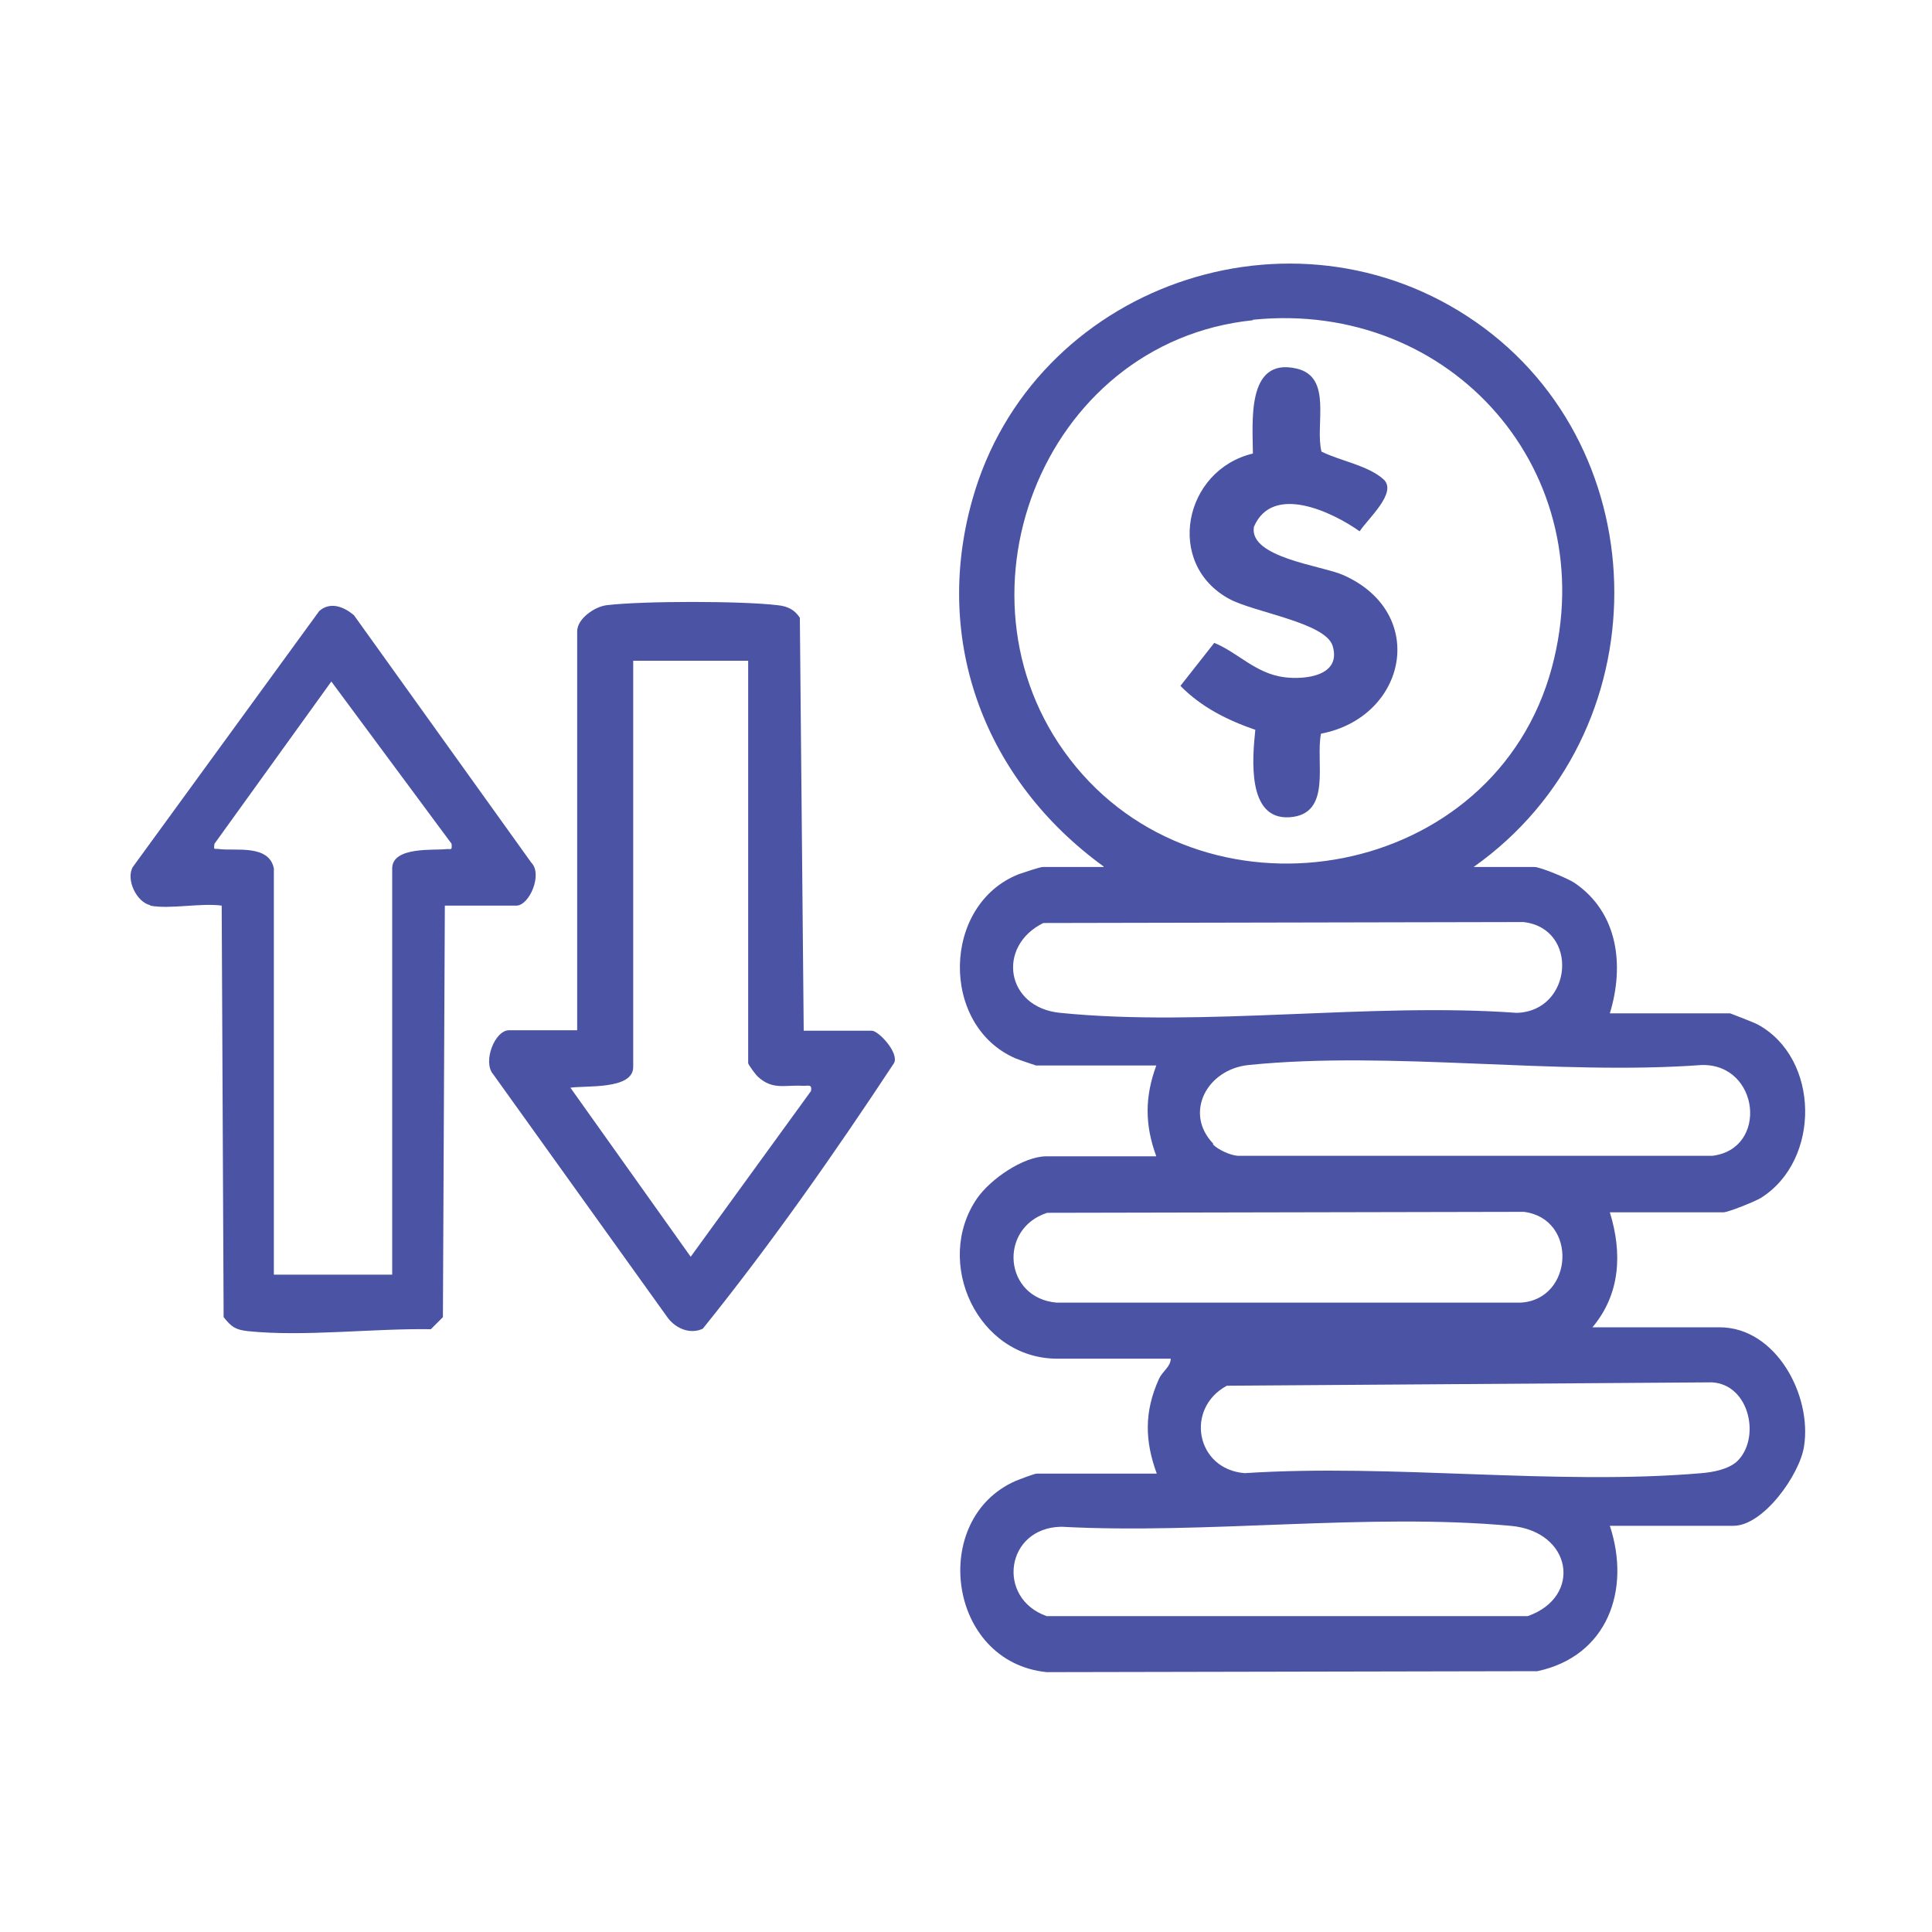
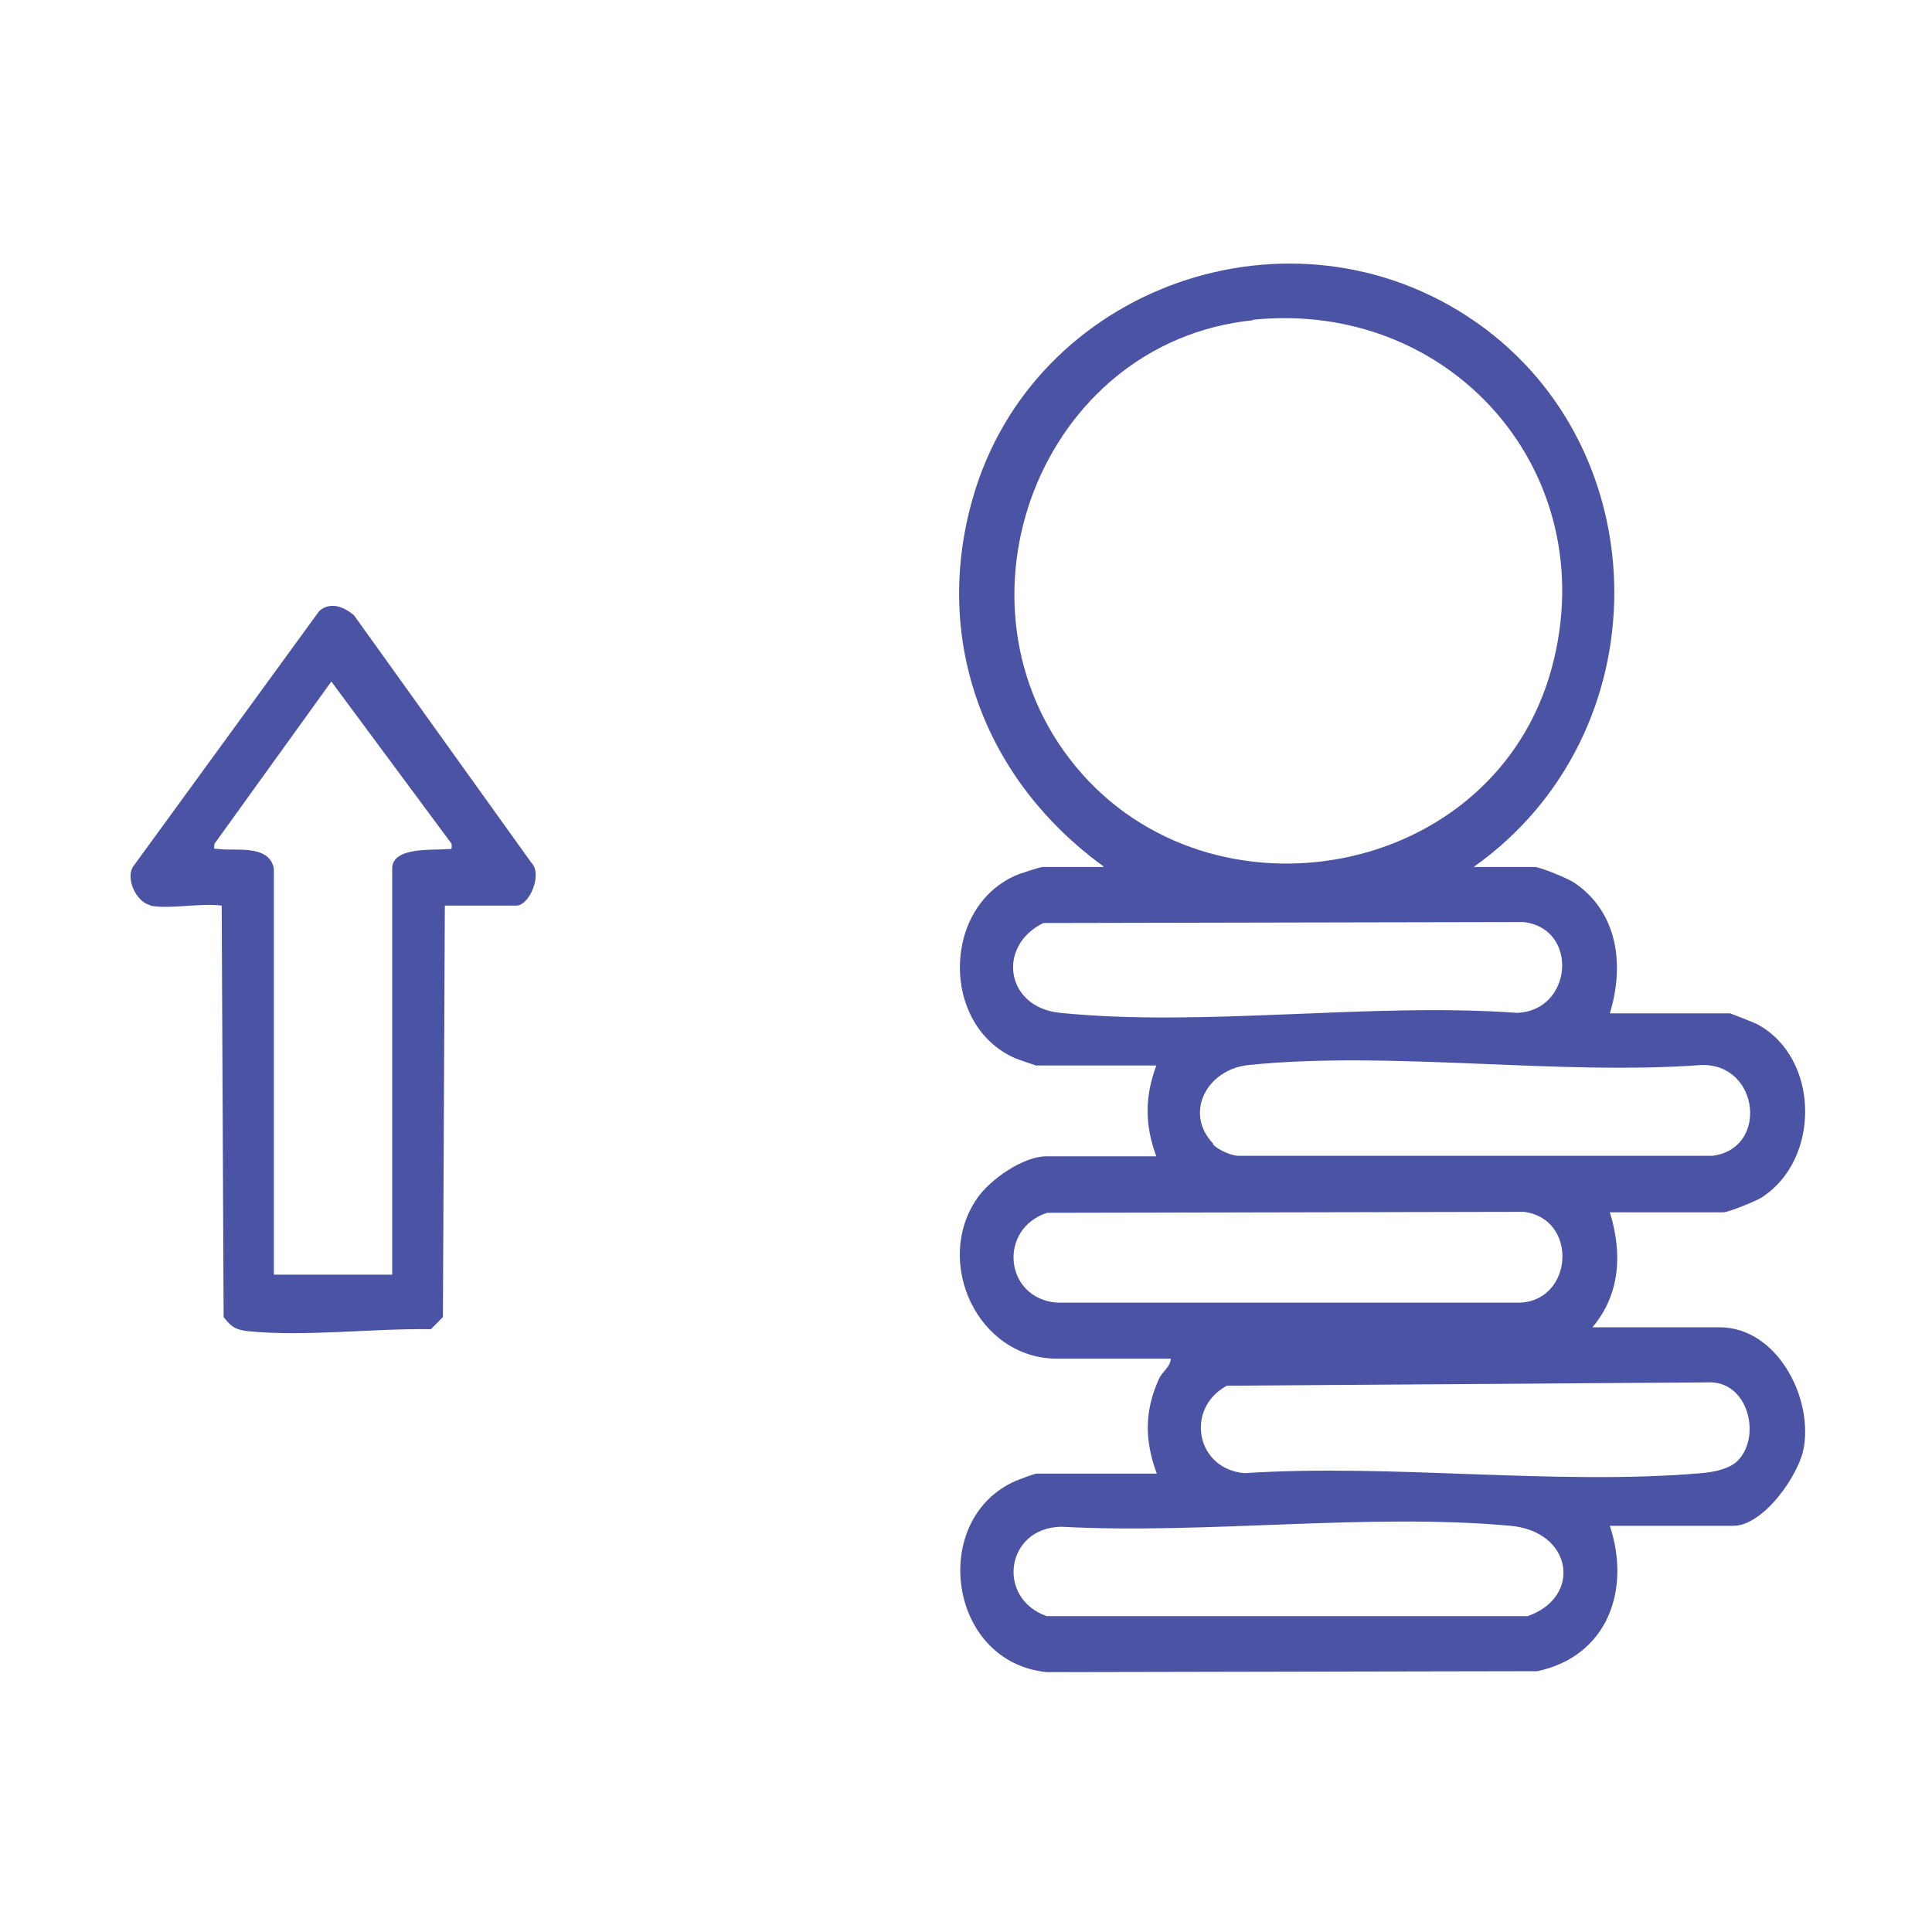
<svg xmlns="http://www.w3.org/2000/svg" id="Layer_1" data-name="Layer 1" viewBox="0 0 40 40">
  <defs>
    <style>
      .cls-1 {
        fill: #4a53a4;
      }
    </style>
  </defs>
  <path class="cls-1" d="M22.85,17.94c-2.44-1.77-3.55-4.64-2.72-7.59,1.24-4.43,6.63-6.33,10.43-3.68s3.85,8.52-.05,11.28h1.26c.12,0,.7.24.83.33.91.62,1.03,1.72.73,2.7h2.49s.5.19.57.23c1.29.7,1.31,2.81.07,3.59-.11.07-.68.3-.78.3h-2.35c.26.84.22,1.69-.36,2.38h2.63c1.17,0,1.92,1.41,1.75,2.47-.09.58-.84,1.64-1.46,1.64h-2.56c.44,1.33-.05,2.7-1.5,3.01l-10.16.02c-2.06-.21-2.43-3.18-.64-3.96.07-.03.39-.15.43-.15h2.49c-.25-.68-.26-1.28.04-1.95.08-.18.24-.25.25-.43h-2.35c-1.65,0-2.57-2-1.66-3.32.27-.39.95-.87,1.44-.87h2.27c-.24-.65-.24-1.23,0-1.88h-2.49s-.36-.12-.43-.15c-1.56-.68-1.52-3.18.07-3.81.09-.03.44-.15.5-.15h1.26ZM25.94,6.63c-4.4.45-6.46,5.87-3.66,9.25s8.67,2.33,9.85-2.06c1.08-4.02-2.07-7.62-6.19-7.2ZM21.6,19.11c-.97.48-.78,1.75.35,1.86,2.97.3,6.43-.22,9.45,0,1.16-.03,1.3-1.75.14-1.88l-9.95.02ZM25.11,23.69c.1.11.36.23.52.24h9.82c1.17-.14.98-1.91-.22-1.88-3,.22-6.43-.3-9.38,0-.87.09-1.34,1-.73,1.63ZM21.68,25.11c-1.02.33-.89,1.77.2,1.86h9.6c1.1-.06,1.19-1.74.07-1.88l-9.87.02ZM35.96,30.26c.5-.47.27-1.6-.52-1.64l-10.04.07c-.87.47-.64,1.73.37,1.81,3.06-.2,6.44.26,9.46,0,.24-.02.55-.08.73-.24ZM21.97,31.61c-1.15.02-1.35,1.48-.3,1.85h9.96c1.14-.4.92-1.76-.36-1.87-2.95-.27-6.3.18-9.29.02Z" />
-   <path class="cls-1" d="M16.64,21.34h1.41c.14,0,.57.46.46.67-1.24,1.88-2.55,3.75-3.96,5.5-.26.12-.55,0-.72-.22l-3.62-5.05c-.22-.25.03-.91.33-.91h1.41v-8.26c0-.26.36-.51.61-.54.74-.09,2.8-.09,3.54,0,.2.02.35.09.46.26l.08,8.55ZM15.49,13.68h-2.38v8.41c0,.48-1,.38-1.3.43l2.49,3.5,2.49-3.43c.03-.16-.07-.1-.18-.11-.36-.02-.61.09-.91-.18-.05-.04-.21-.26-.21-.29v-8.34Z" />
  <path class="cls-1" d="M3.11,18.74c-.28-.06-.51-.53-.36-.79l3.86-5.3c.23-.2.51-.09.72.09l3.67,5.12c.24.24-.04.89-.31.89h-1.48l-.04,8.52-.25.25c-1.19-.02-2.62.16-3.79.04-.26-.03-.34-.09-.5-.29l-.04-8.52c-.43-.06-1.08.08-1.48,0ZM5.67,17.98v8.41h2.45v-8.41c0-.46.88-.37,1.12-.4.1-.01.12.04.11-.11l-2.49-3.36-2.42,3.36c-.02.15,0,.09.11.11.33.04,1.02-.1,1.12.4Z" />
-   <path class="cls-1" d="M25.94,9.41c0-.64-.15-2.02.9-1.78.76.17.38,1.17.52,1.72.38.19.98.29,1.29.58.28.27-.32.8-.5,1.07-.58-.41-1.81-.99-2.19-.09-.1.64,1.42.8,1.86,1,1.76.79,1.3,2.94-.47,3.28-.12.58.24,1.67-.65,1.73s-.77-1.23-.71-1.81c-.58-.2-1.12-.47-1.55-.91l.7-.89c.49.2.85.63,1.44.71.45.06,1.2-.03,1.01-.65-.15-.48-1.62-.69-2.14-.97-1.34-.73-.94-2.67.49-3.01Z" />
</svg>